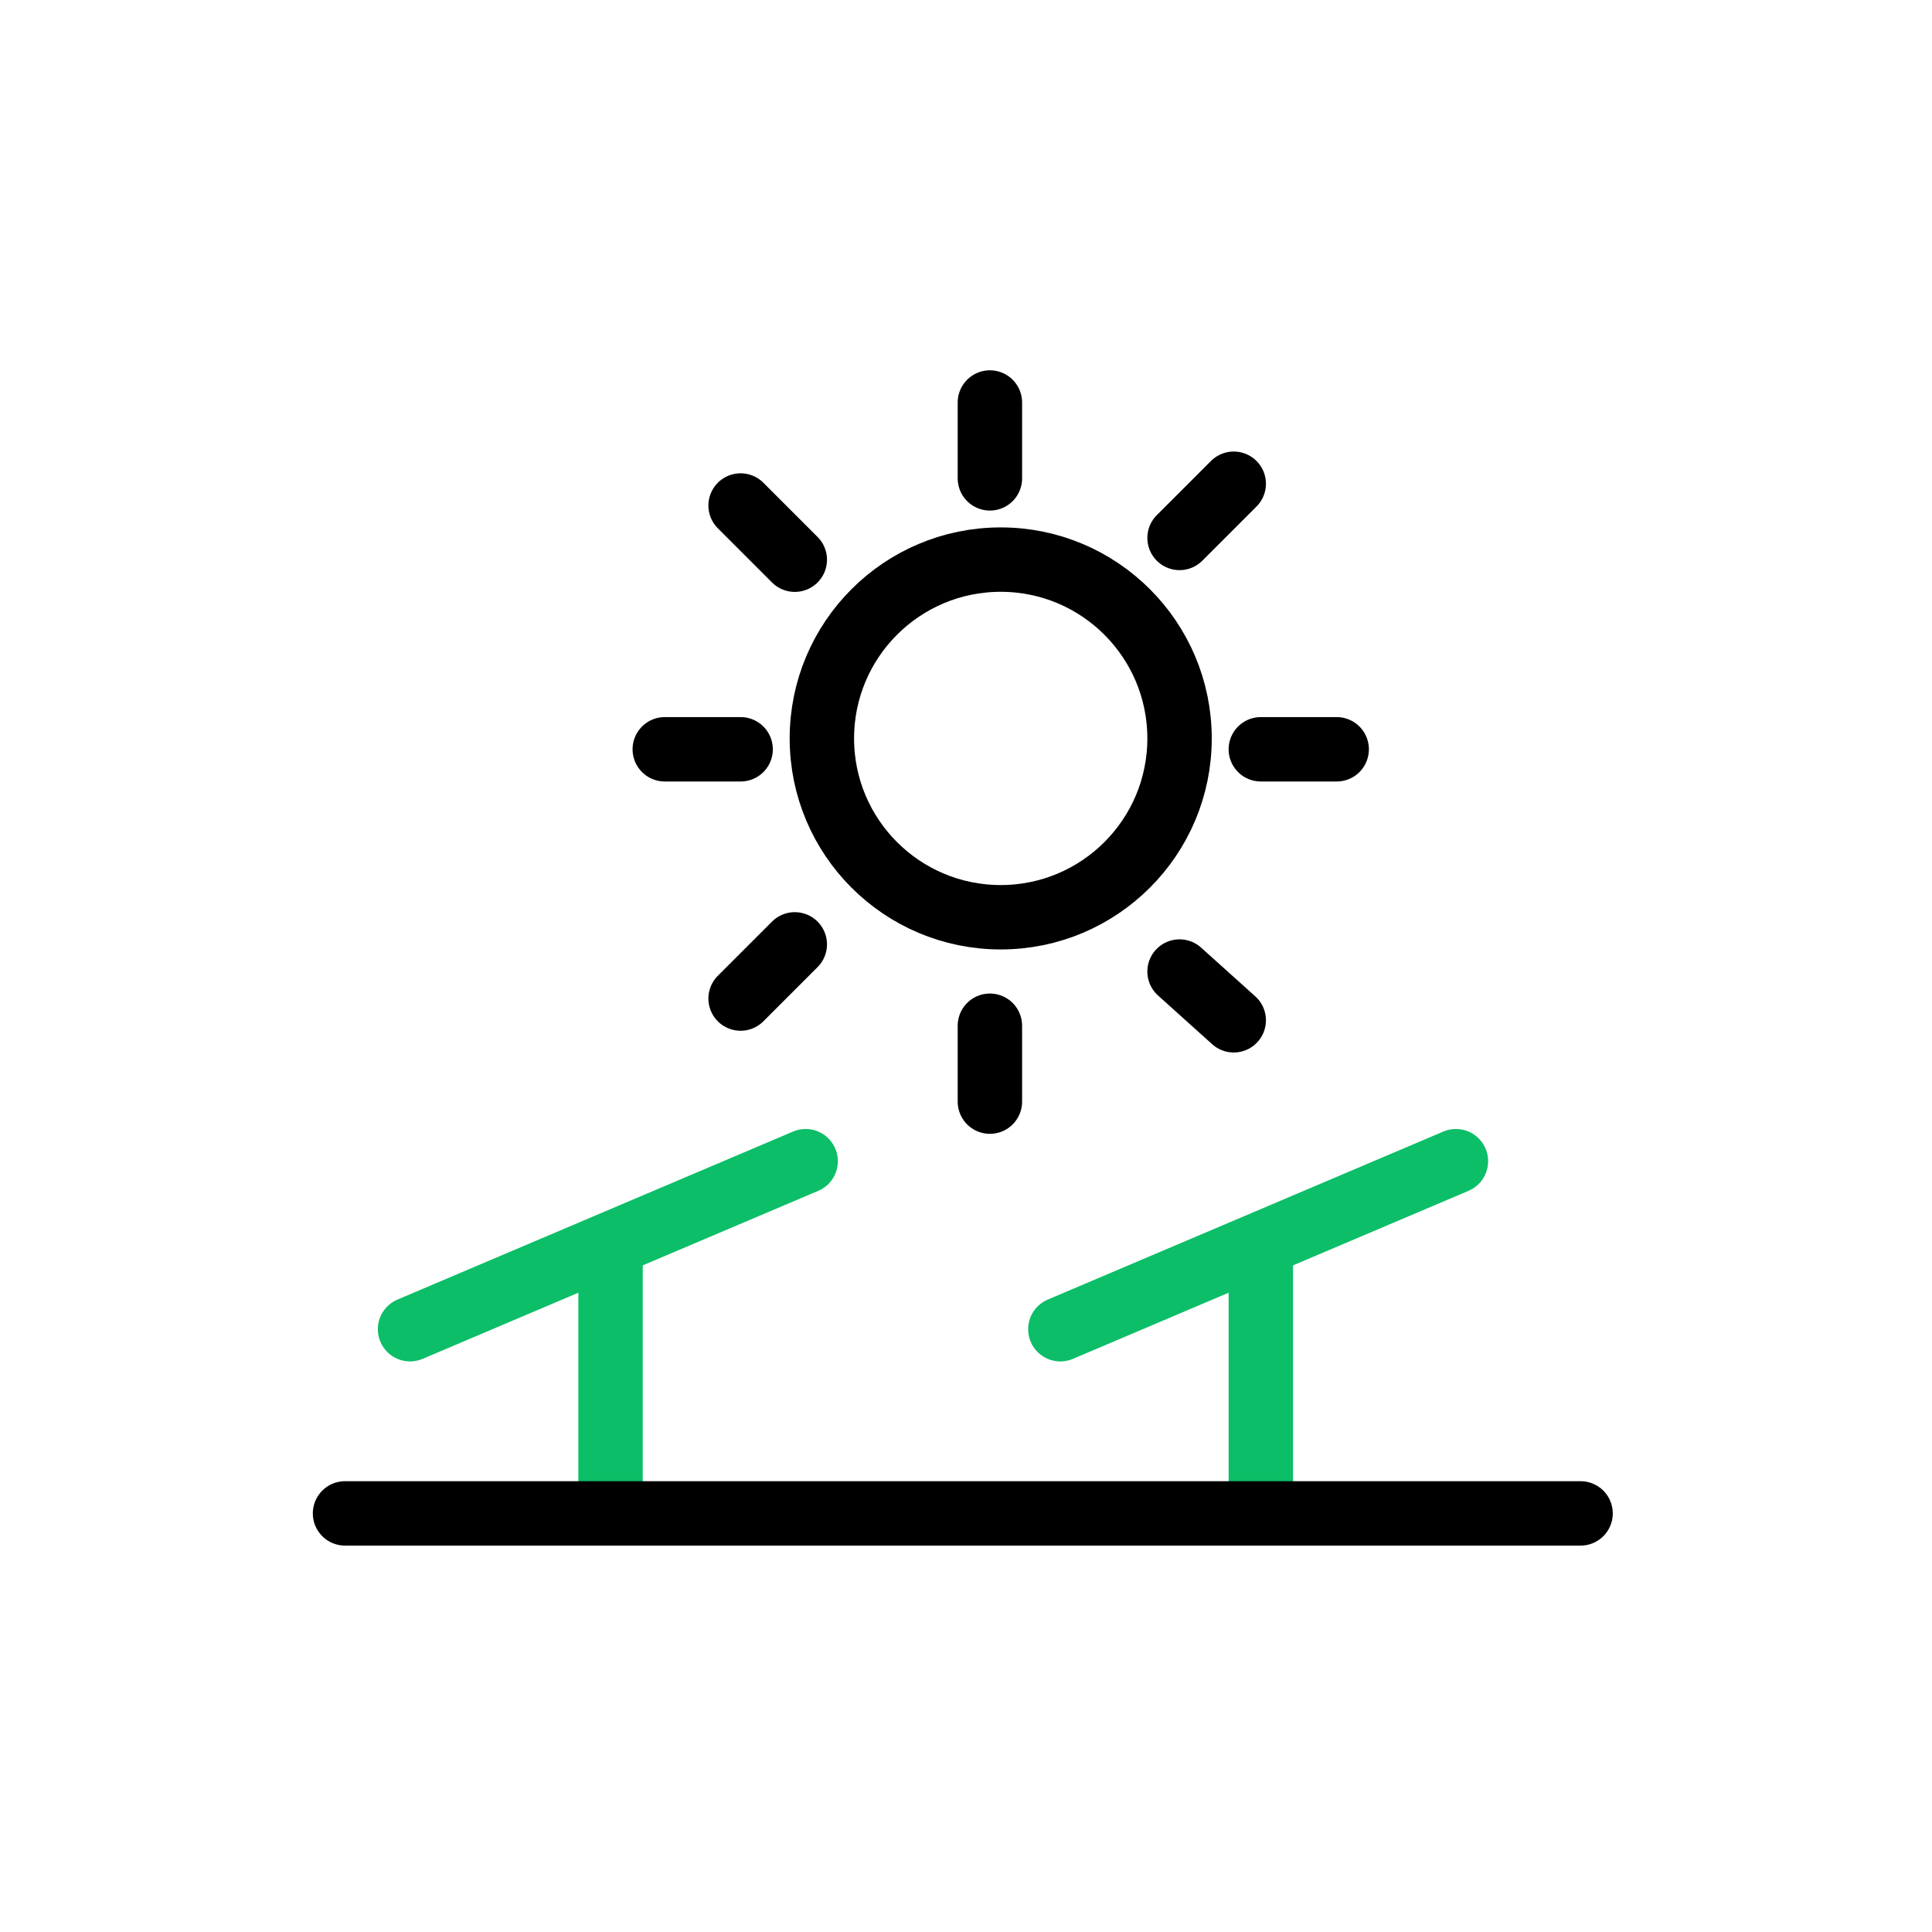
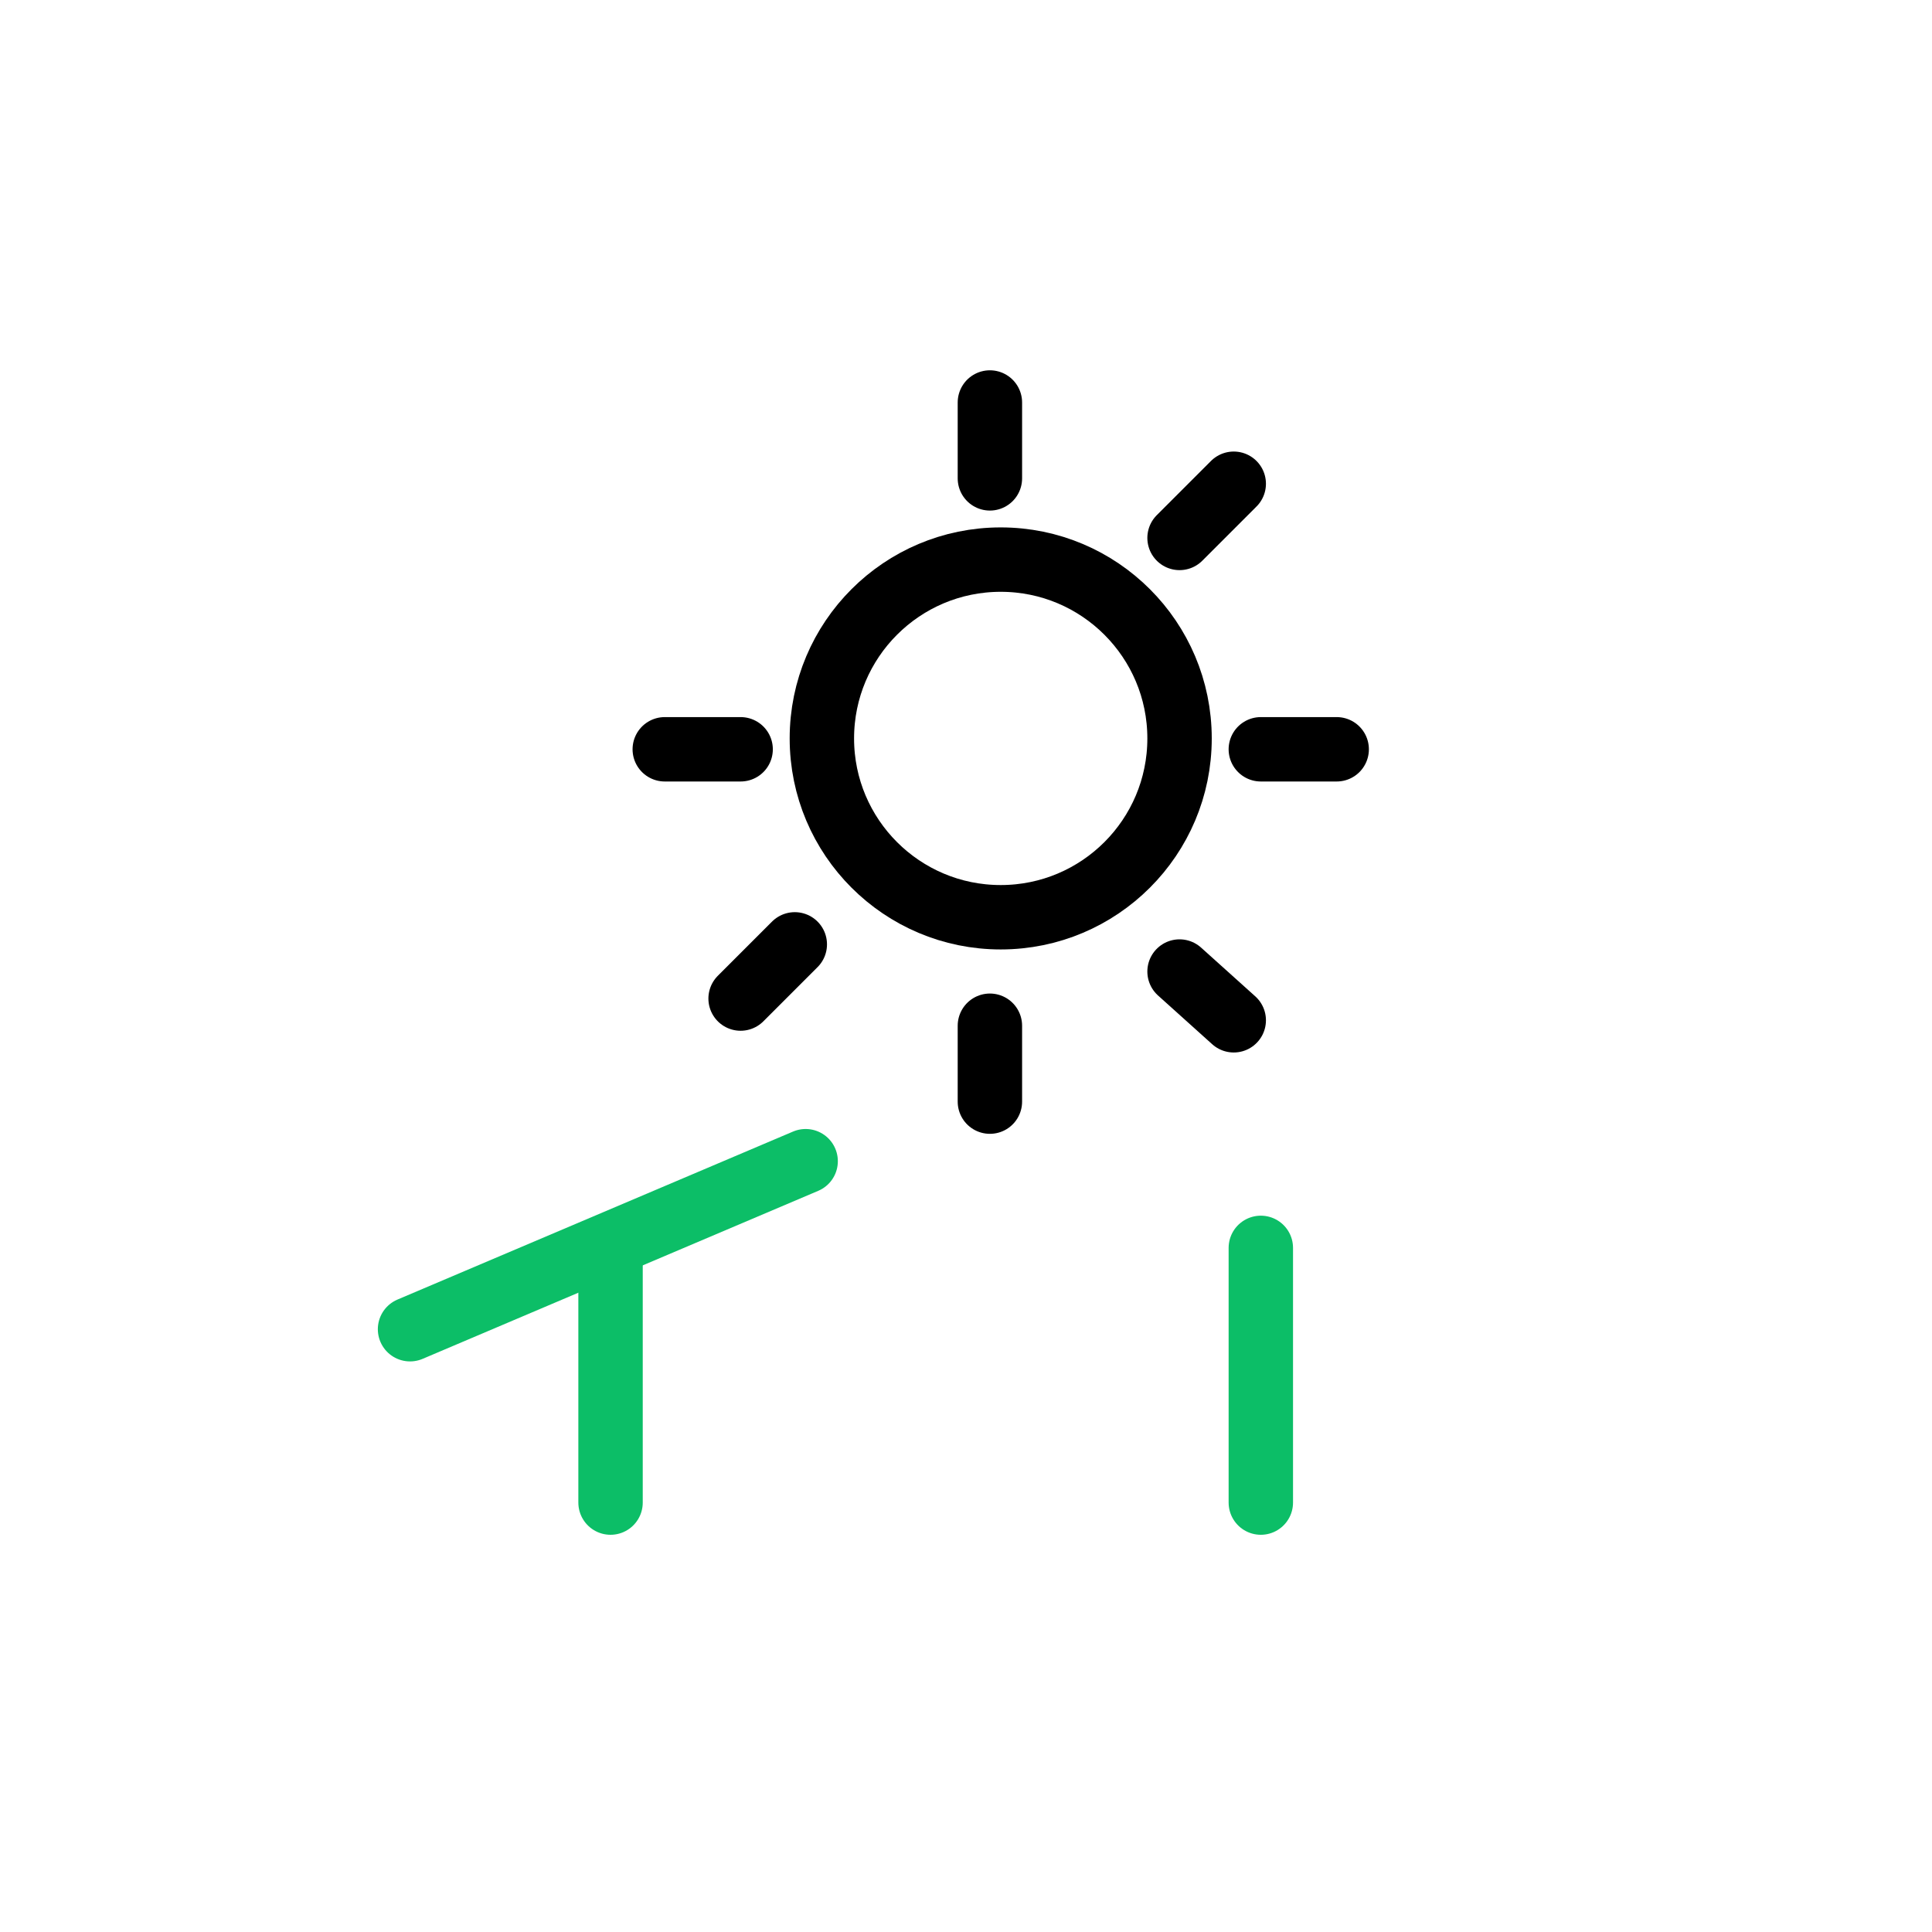
<svg xmlns="http://www.w3.org/2000/svg" width="60" height="60" viewBox="0 0 60 60" fill="none">
  <path d="M31.078 28.486C34.145 28.486 36.632 26 36.632 22.933C36.632 19.865 34.145 17.379 31.078 17.379C28.011 17.379 25.524 19.865 25.524 22.933C25.524 26 28.011 28.486 31.078 28.486Z" stroke="black" stroke-width="2" stroke-miterlimit="10" />
  <path d="M20.645 23.27H23.001" stroke="black" stroke-width="2" stroke-miterlimit="10" stroke-linecap="round" />
  <path d="M39.156 23.27H41.512" stroke="black" stroke-width="2" stroke-miterlimit="10" stroke-linecap="round" />
  <path d="M30.742 14.856V12.5" stroke="black" stroke-width="2" stroke-miterlimit="10" stroke-linecap="round" />
-   <path d="M24.683 17.382L23 15.699" stroke="black" stroke-width="2" stroke-miterlimit="10" stroke-linecap="round" />
  <path d="M36.632 16.706L38.315 15.023" stroke="black" stroke-width="2" stroke-miterlimit="10" stroke-linecap="round" />
  <path d="M30.742 31.855V34.212" stroke="black" stroke-width="2" stroke-miterlimit="10" stroke-linecap="round" />
  <path d="M24.683 29.328L23 31.011" stroke="black" stroke-width="2" stroke-miterlimit="10" stroke-linecap="round" />
  <path d="M36.632 30.172L38.315 31.686" stroke="black" stroke-width="2" stroke-miterlimit="10" stroke-linecap="round" />
  <path d="M12.734 41.28L25.02 36.062" stroke="#0CBE67" stroke-width="2" stroke-miterlimit="10" stroke-linecap="round" />
  <path d="M18.961 46.664V38.754" stroke="#0CBE67" stroke-width="2" stroke-miterlimit="10" stroke-linecap="round" />
-   <path d="M32.93 41.28L45.215 36.062" stroke="#0CBE67" stroke-width="2" stroke-miterlimit="10" stroke-linecap="round" />
  <path d="M39.156 46.664V38.754" stroke="#0CBE67" stroke-width="2" stroke-miterlimit="10" stroke-linecap="round" />
-   <path d="M10.715 47H49.086" stroke="black" stroke-width="2" stroke-miterlimit="10" stroke-linecap="round" />
</svg>